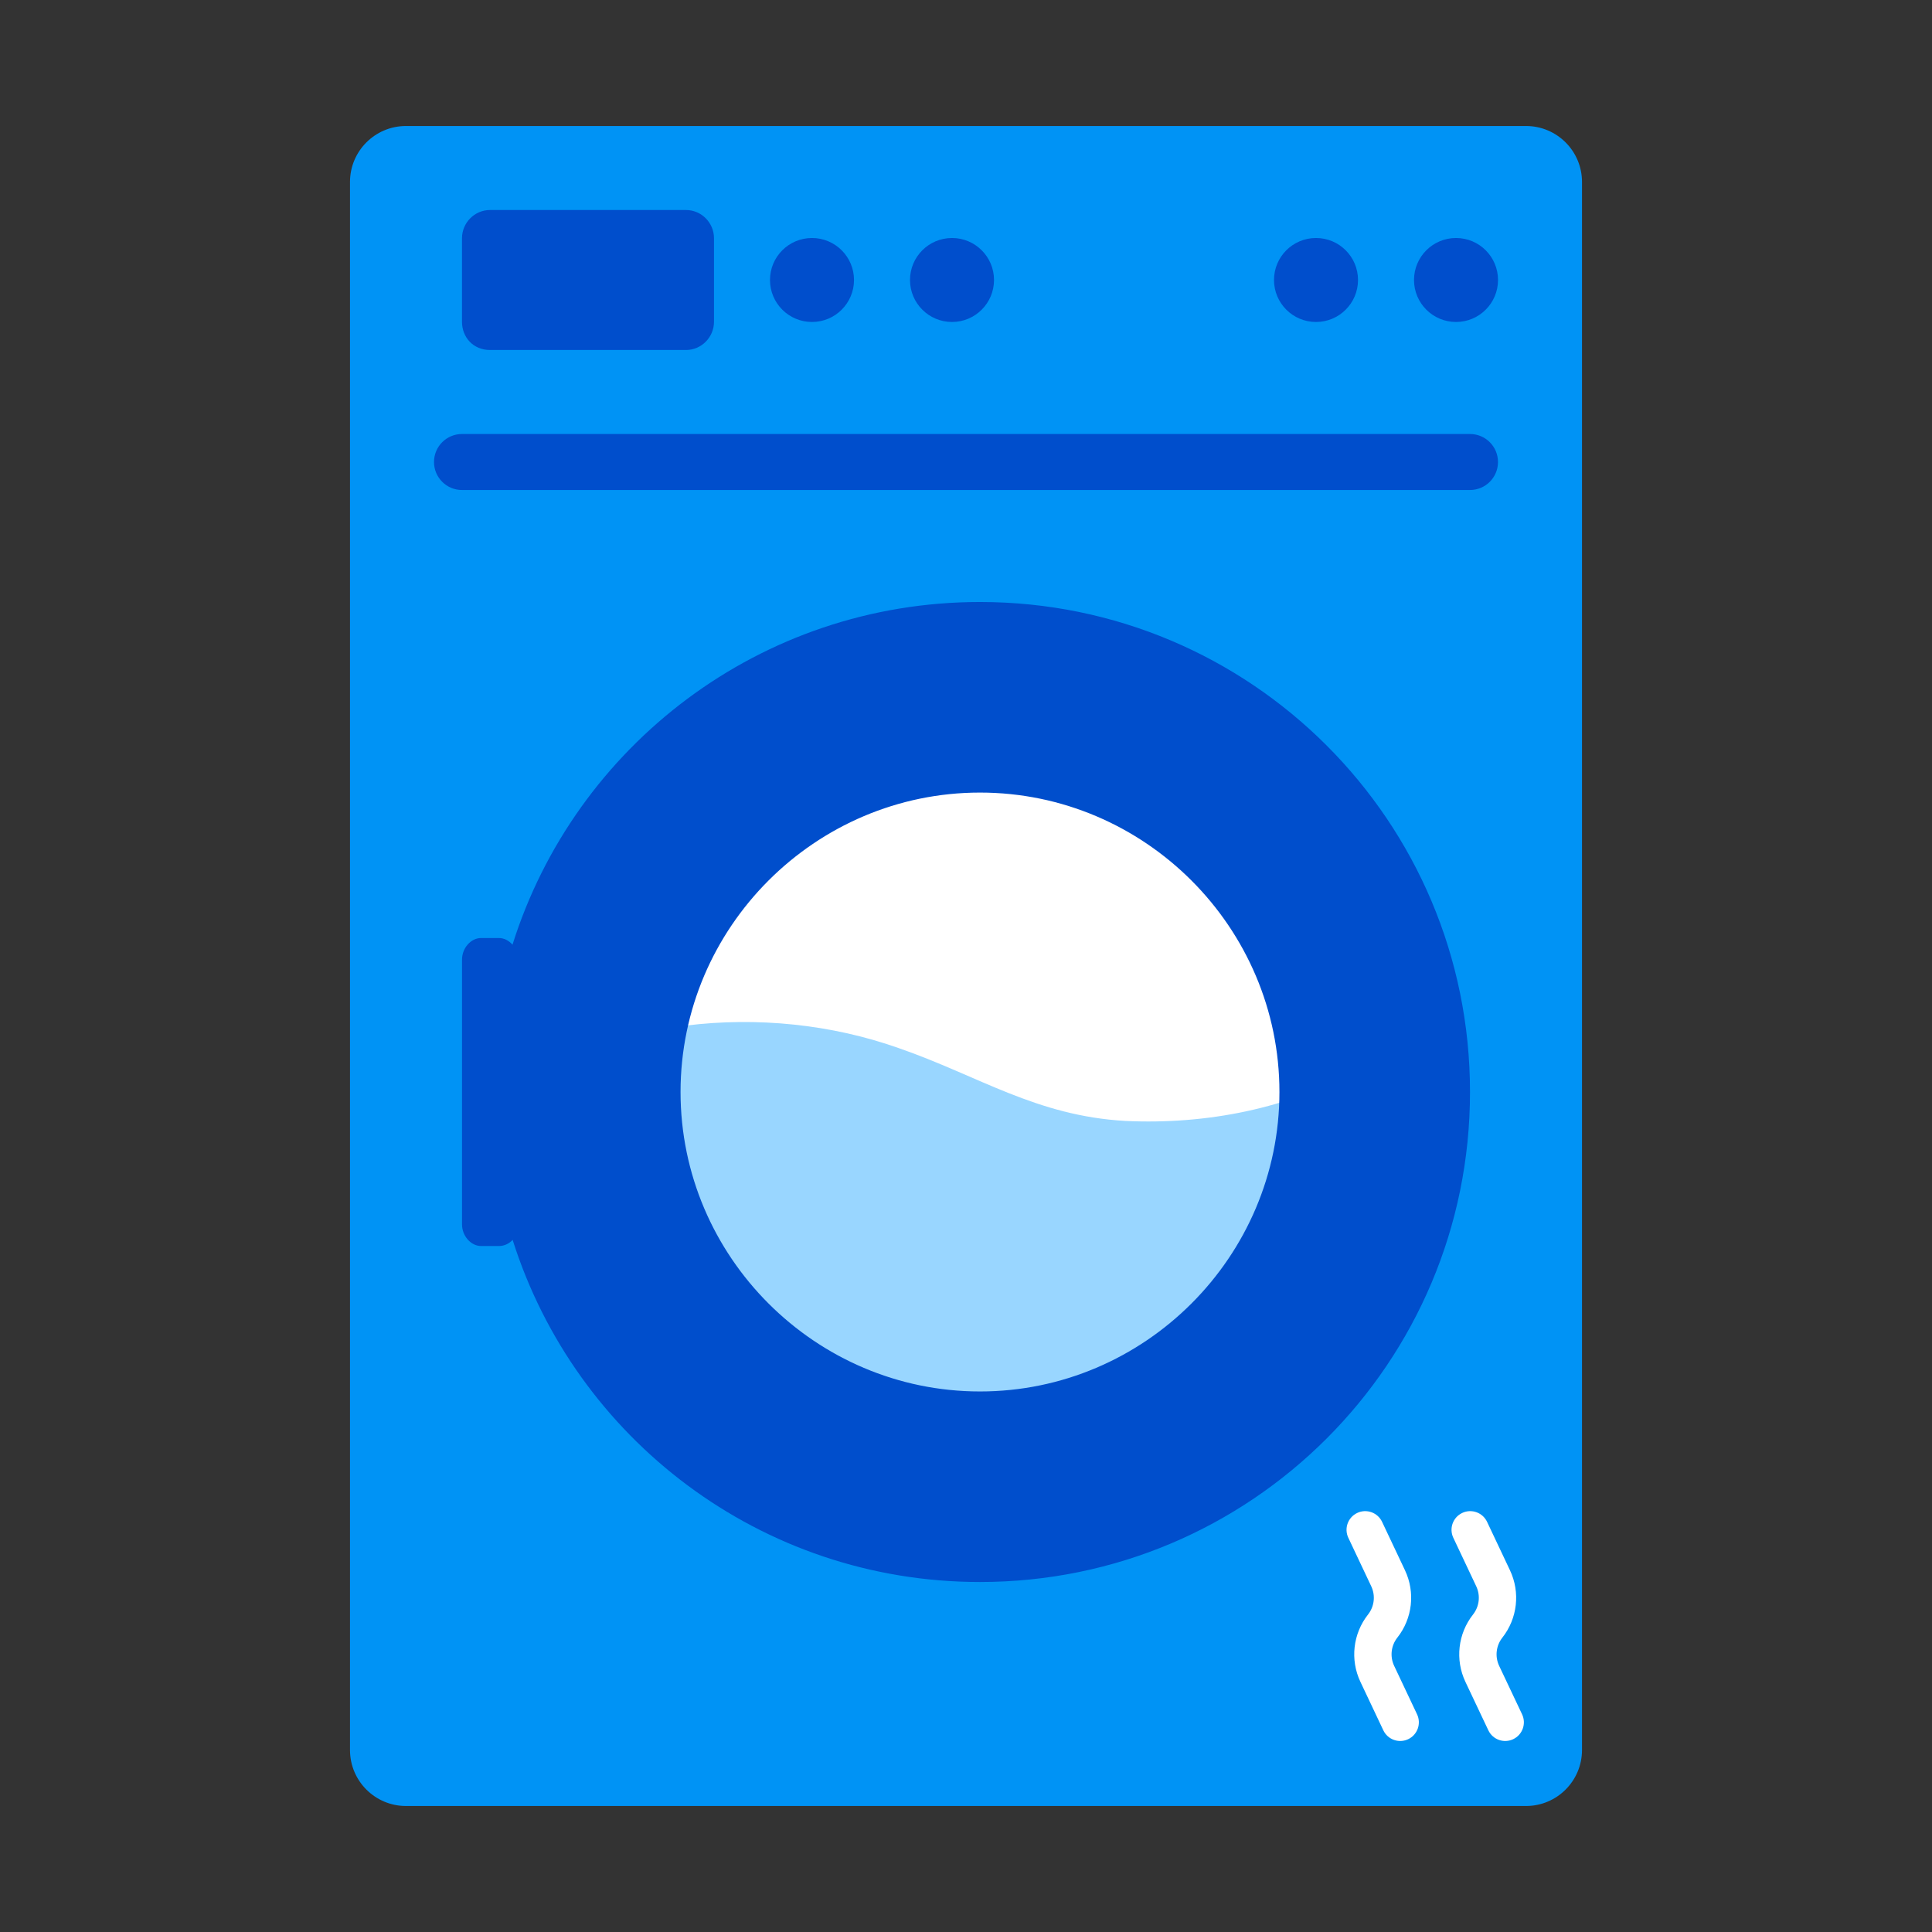
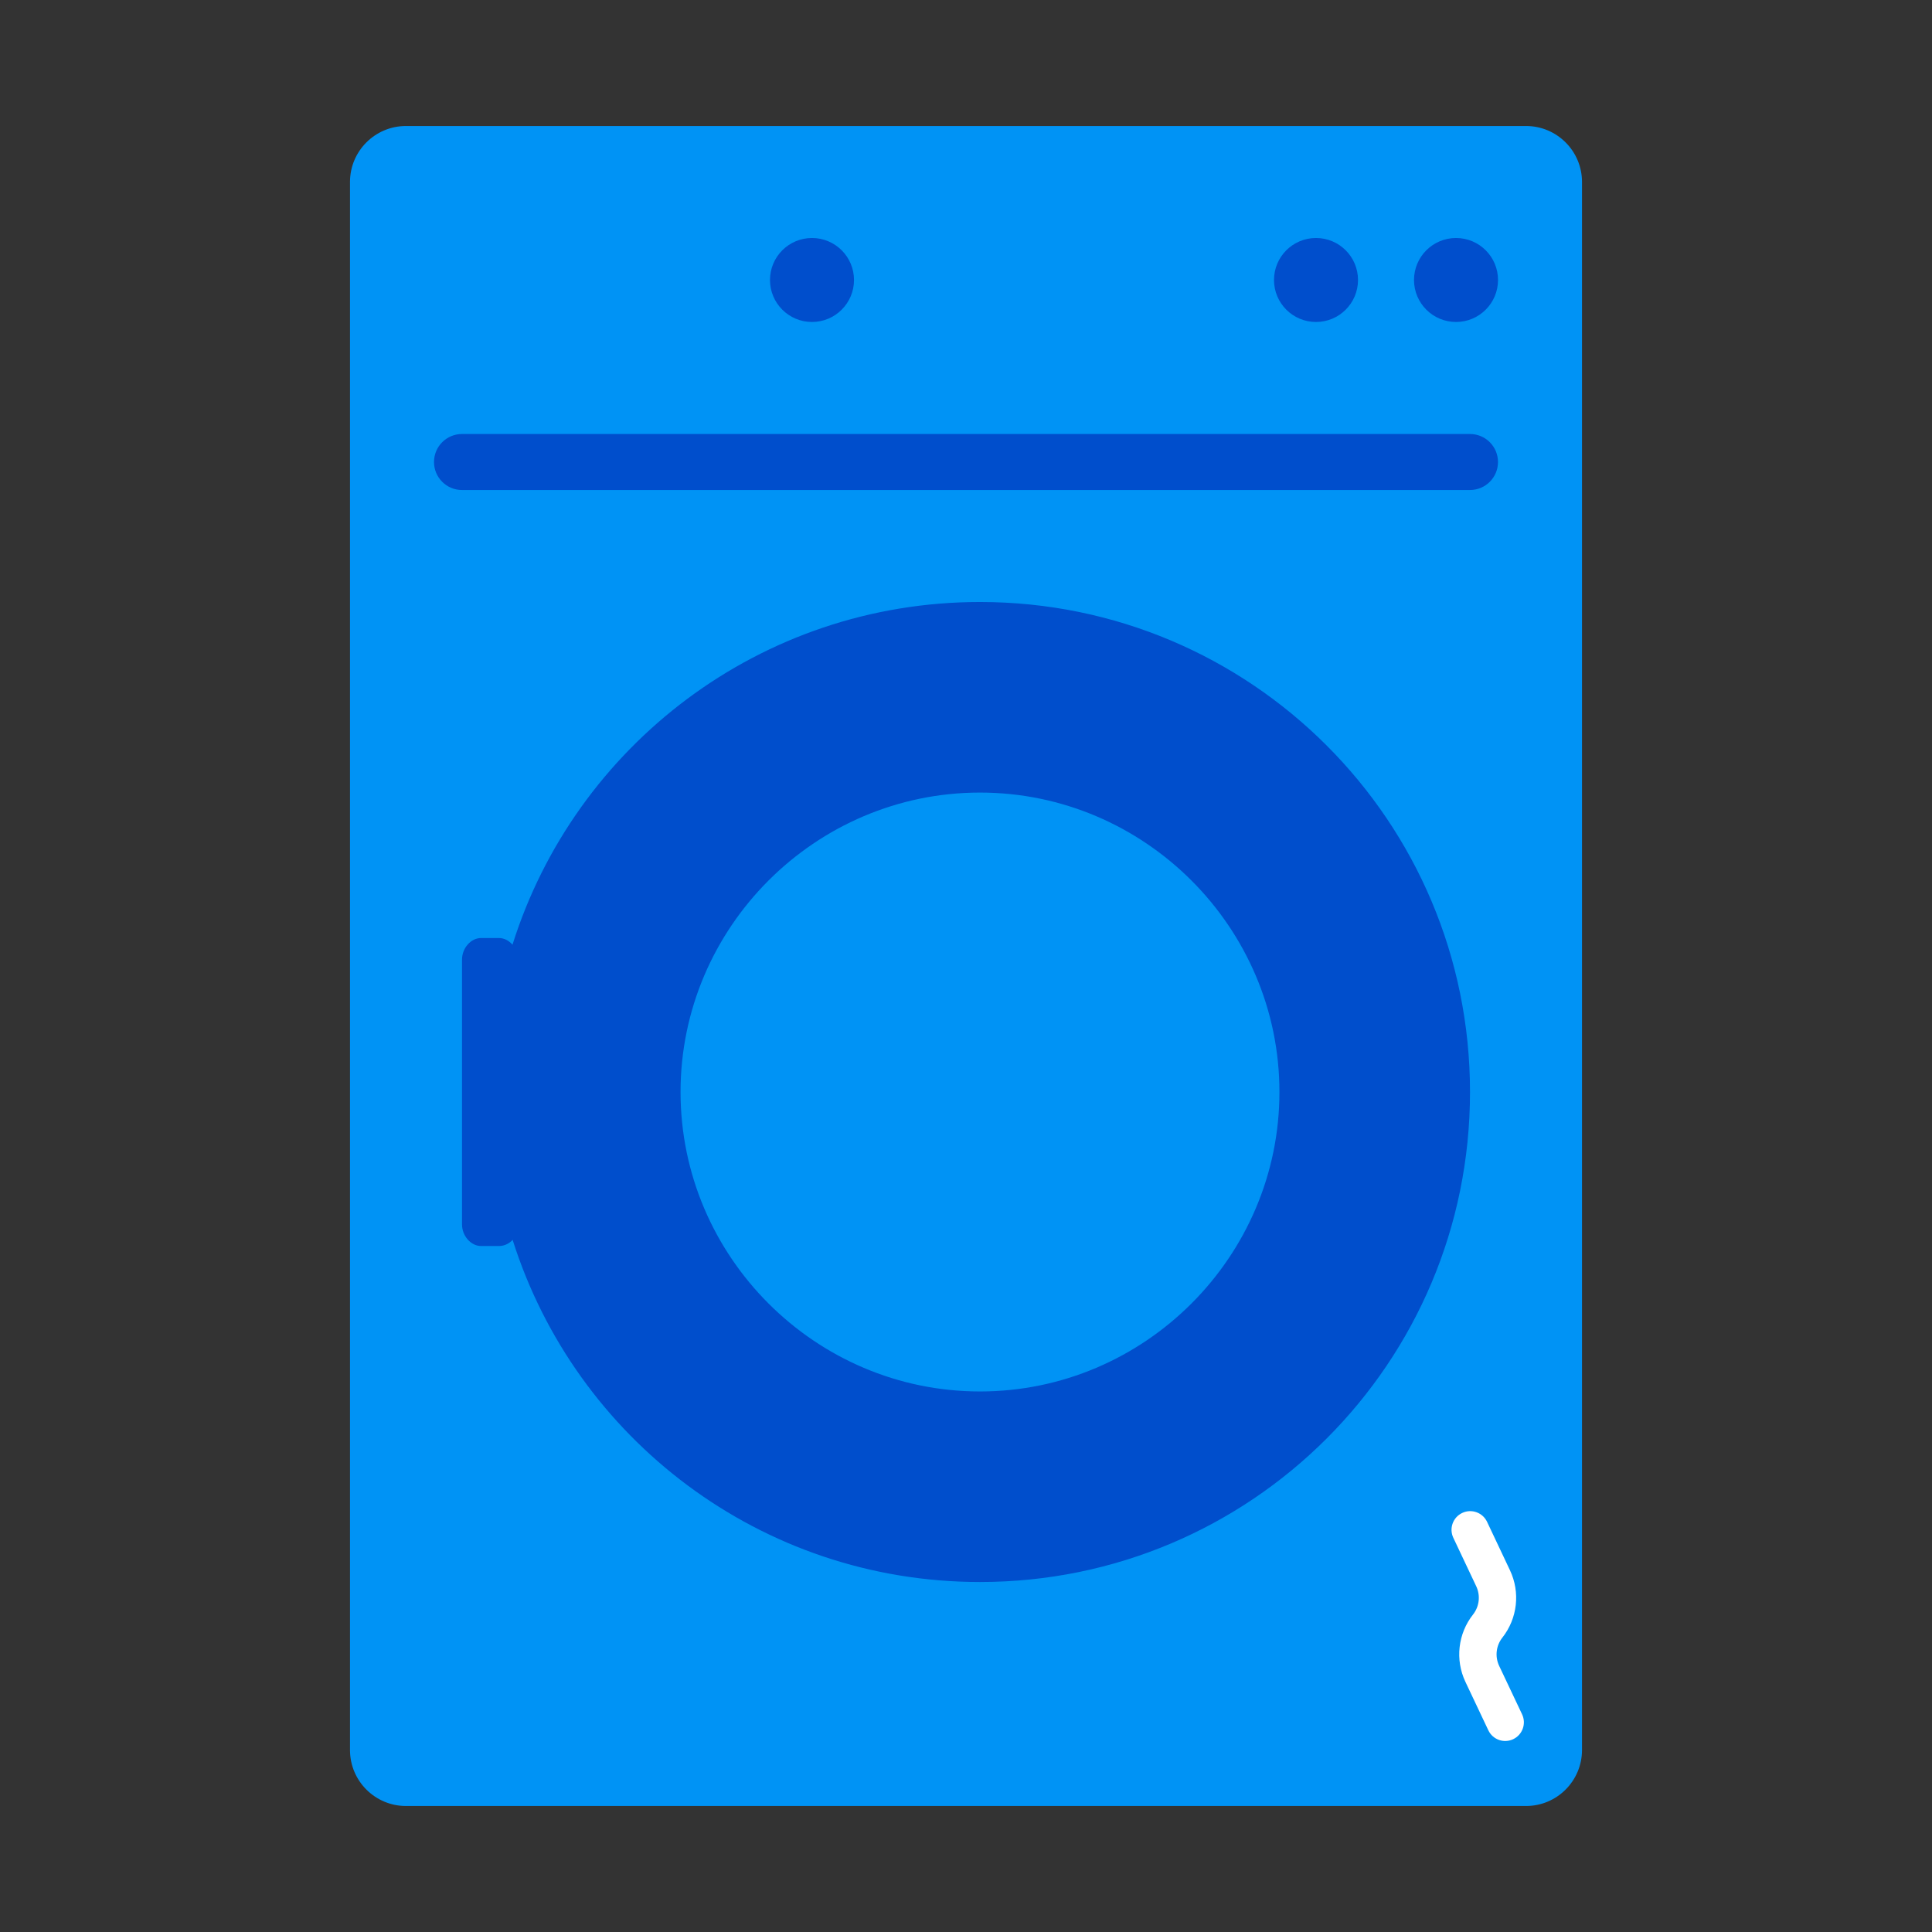
<svg xmlns="http://www.w3.org/2000/svg" width="64" height="64" viewBox="0 0 64 64" fill="none">
  <rect x="0" y="0" width="64" height="64" fill="#333333" stroke="none" />
  <path d="M11.594 6.029C11.594 5.004 12.425 4.174 13.449 4.174H50.551C51.575 4.174 52.406 5.004 52.406 6.029V57.971C52.406 58.995 51.575 59.826 50.551 59.826H13.449C12.425 59.826 11.594 58.995 11.594 57.971V6.029Z" fill="#0093F5" />
-   <path d="M32.394 47.768C38.798 47.768 43.989 42.577 43.989 36.174C43.989 29.77 38.798 24.579 32.394 24.579C25.991 24.579 20.8 29.77 20.8 36.174C20.8 42.577 25.991 47.768 32.394 47.768Z" fill="white" />
-   <path d="M19.942 34.597C19.942 34.347 22.539 34.014 22.725 33.973C25.09 33.682 27.548 33.931 29.774 34.721C32.417 35.636 34.319 36.967 37.287 37.133C39.977 37.258 42.713 36.718 44.986 35.428C44.29 38.464 43.223 41.458 41.183 43.912C38.957 46.615 35.71 48.694 32 48.694C30.145 48.694 19.942 47.904 19.942 34.597Z" fill="#99D6FF" />
-   <path d="M16.232 11.594H22.724C23.235 11.594 23.652 11.173 23.652 10.657V7.893C23.652 7.378 23.235 6.957 22.724 6.957H16.232C15.722 6.957 15.304 7.378 15.304 7.893V10.657C15.304 11.173 15.675 11.594 16.232 11.594Z" fill="#004ECC" />
  <path d="M26.898 10.666C26.13 10.666 25.507 10.043 25.507 9.275C25.507 8.507 26.13 7.884 26.898 7.884C27.667 7.884 28.29 8.507 28.29 9.275C28.29 10.043 27.667 10.666 26.898 10.666Z" fill="#004ECC" />
-   <path d="M30.145 9.275C30.145 10.043 30.768 10.666 31.537 10.666C32.305 10.666 32.928 10.043 32.928 9.275C32.928 8.507 32.305 7.884 31.537 7.884C30.768 7.884 30.145 8.507 30.145 9.275Z" fill="#004ECC" />
  <path d="M43.594 10.666C42.826 10.666 42.203 10.043 42.203 9.275C42.203 8.507 42.826 7.884 43.594 7.884C44.363 7.884 44.986 8.507 44.986 9.275C44.986 10.043 44.363 10.666 43.594 10.666Z" fill="#004ECC" />
  <path d="M46.841 9.275C46.841 10.043 47.464 10.666 48.233 10.666C49.001 10.666 49.624 10.043 49.624 9.275C49.624 8.507 49.001 7.884 48.233 7.884C47.464 7.884 46.841 8.507 46.841 9.275Z" fill="#004ECC" />
  <path fillRule="evenodd" clipRule="evenodd" d="M16.977 31.295C19.045 24.711 25.192 19.942 32.464 19.942C41.437 19.942 48.696 27.201 48.696 36.174C48.696 45.147 41.437 52.406 32.464 52.406C25.199 52.406 19.057 47.647 16.982 41.072C16.865 41.199 16.702 41.276 16.527 41.276H15.937C15.6 41.276 15.305 40.942 15.305 40.56V31.788C15.305 31.406 15.6 31.073 15.937 31.073H16.527C16.699 31.073 16.86 31.159 16.977 31.295ZM42.383 36.174C42.383 30.718 37.92 26.255 32.464 26.255C27.008 26.255 22.544 30.718 22.544 36.174C22.544 41.63 27.008 46.094 32.464 46.094C37.92 46.094 42.383 41.63 42.383 36.174Z" fill="#004ECC" />
  <path d="M15.304 14.377C14.792 14.377 14.377 14.792 14.377 15.305C14.377 15.817 14.792 16.232 15.304 16.232H48.696C49.208 16.232 49.623 15.817 49.623 15.305C49.623 14.792 49.208 14.377 48.696 14.377H15.304Z" fill="#004ECC" />
-   <path fillRule="evenodd" clipRule="evenodd" d="M44.96 50.118C45.268 49.972 45.637 50.104 45.783 50.413L46.542 52.018C46.888 52.749 46.79 53.613 46.289 54.248C46.079 54.514 46.038 54.877 46.183 55.183L46.942 56.789C47.088 57.098 46.956 57.467 46.648 57.613C46.339 57.759 45.97 57.627 45.824 57.318L45.065 55.712C44.719 54.981 44.818 54.117 45.318 53.483C45.528 53.216 45.569 52.854 45.424 52.547L44.665 50.941C44.519 50.632 44.651 50.264 44.96 50.118Z" fill="white" />
  <path fillRule="evenodd" clipRule="evenodd" d="M48.438 50.118C48.747 49.972 49.115 50.104 49.261 50.413L50.02 52.018C50.366 52.749 50.268 53.613 49.768 54.248C49.558 54.514 49.517 54.877 49.661 55.183L50.421 56.789C50.567 57.098 50.435 57.467 50.126 57.613C49.817 57.759 49.449 57.627 49.303 57.318L48.543 55.712C48.198 54.981 48.296 54.117 48.796 53.483C49.006 53.216 49.047 52.854 48.902 52.547L48.143 50.941C47.997 50.632 48.129 50.264 48.438 50.118Z" fill="white" />
</svg>